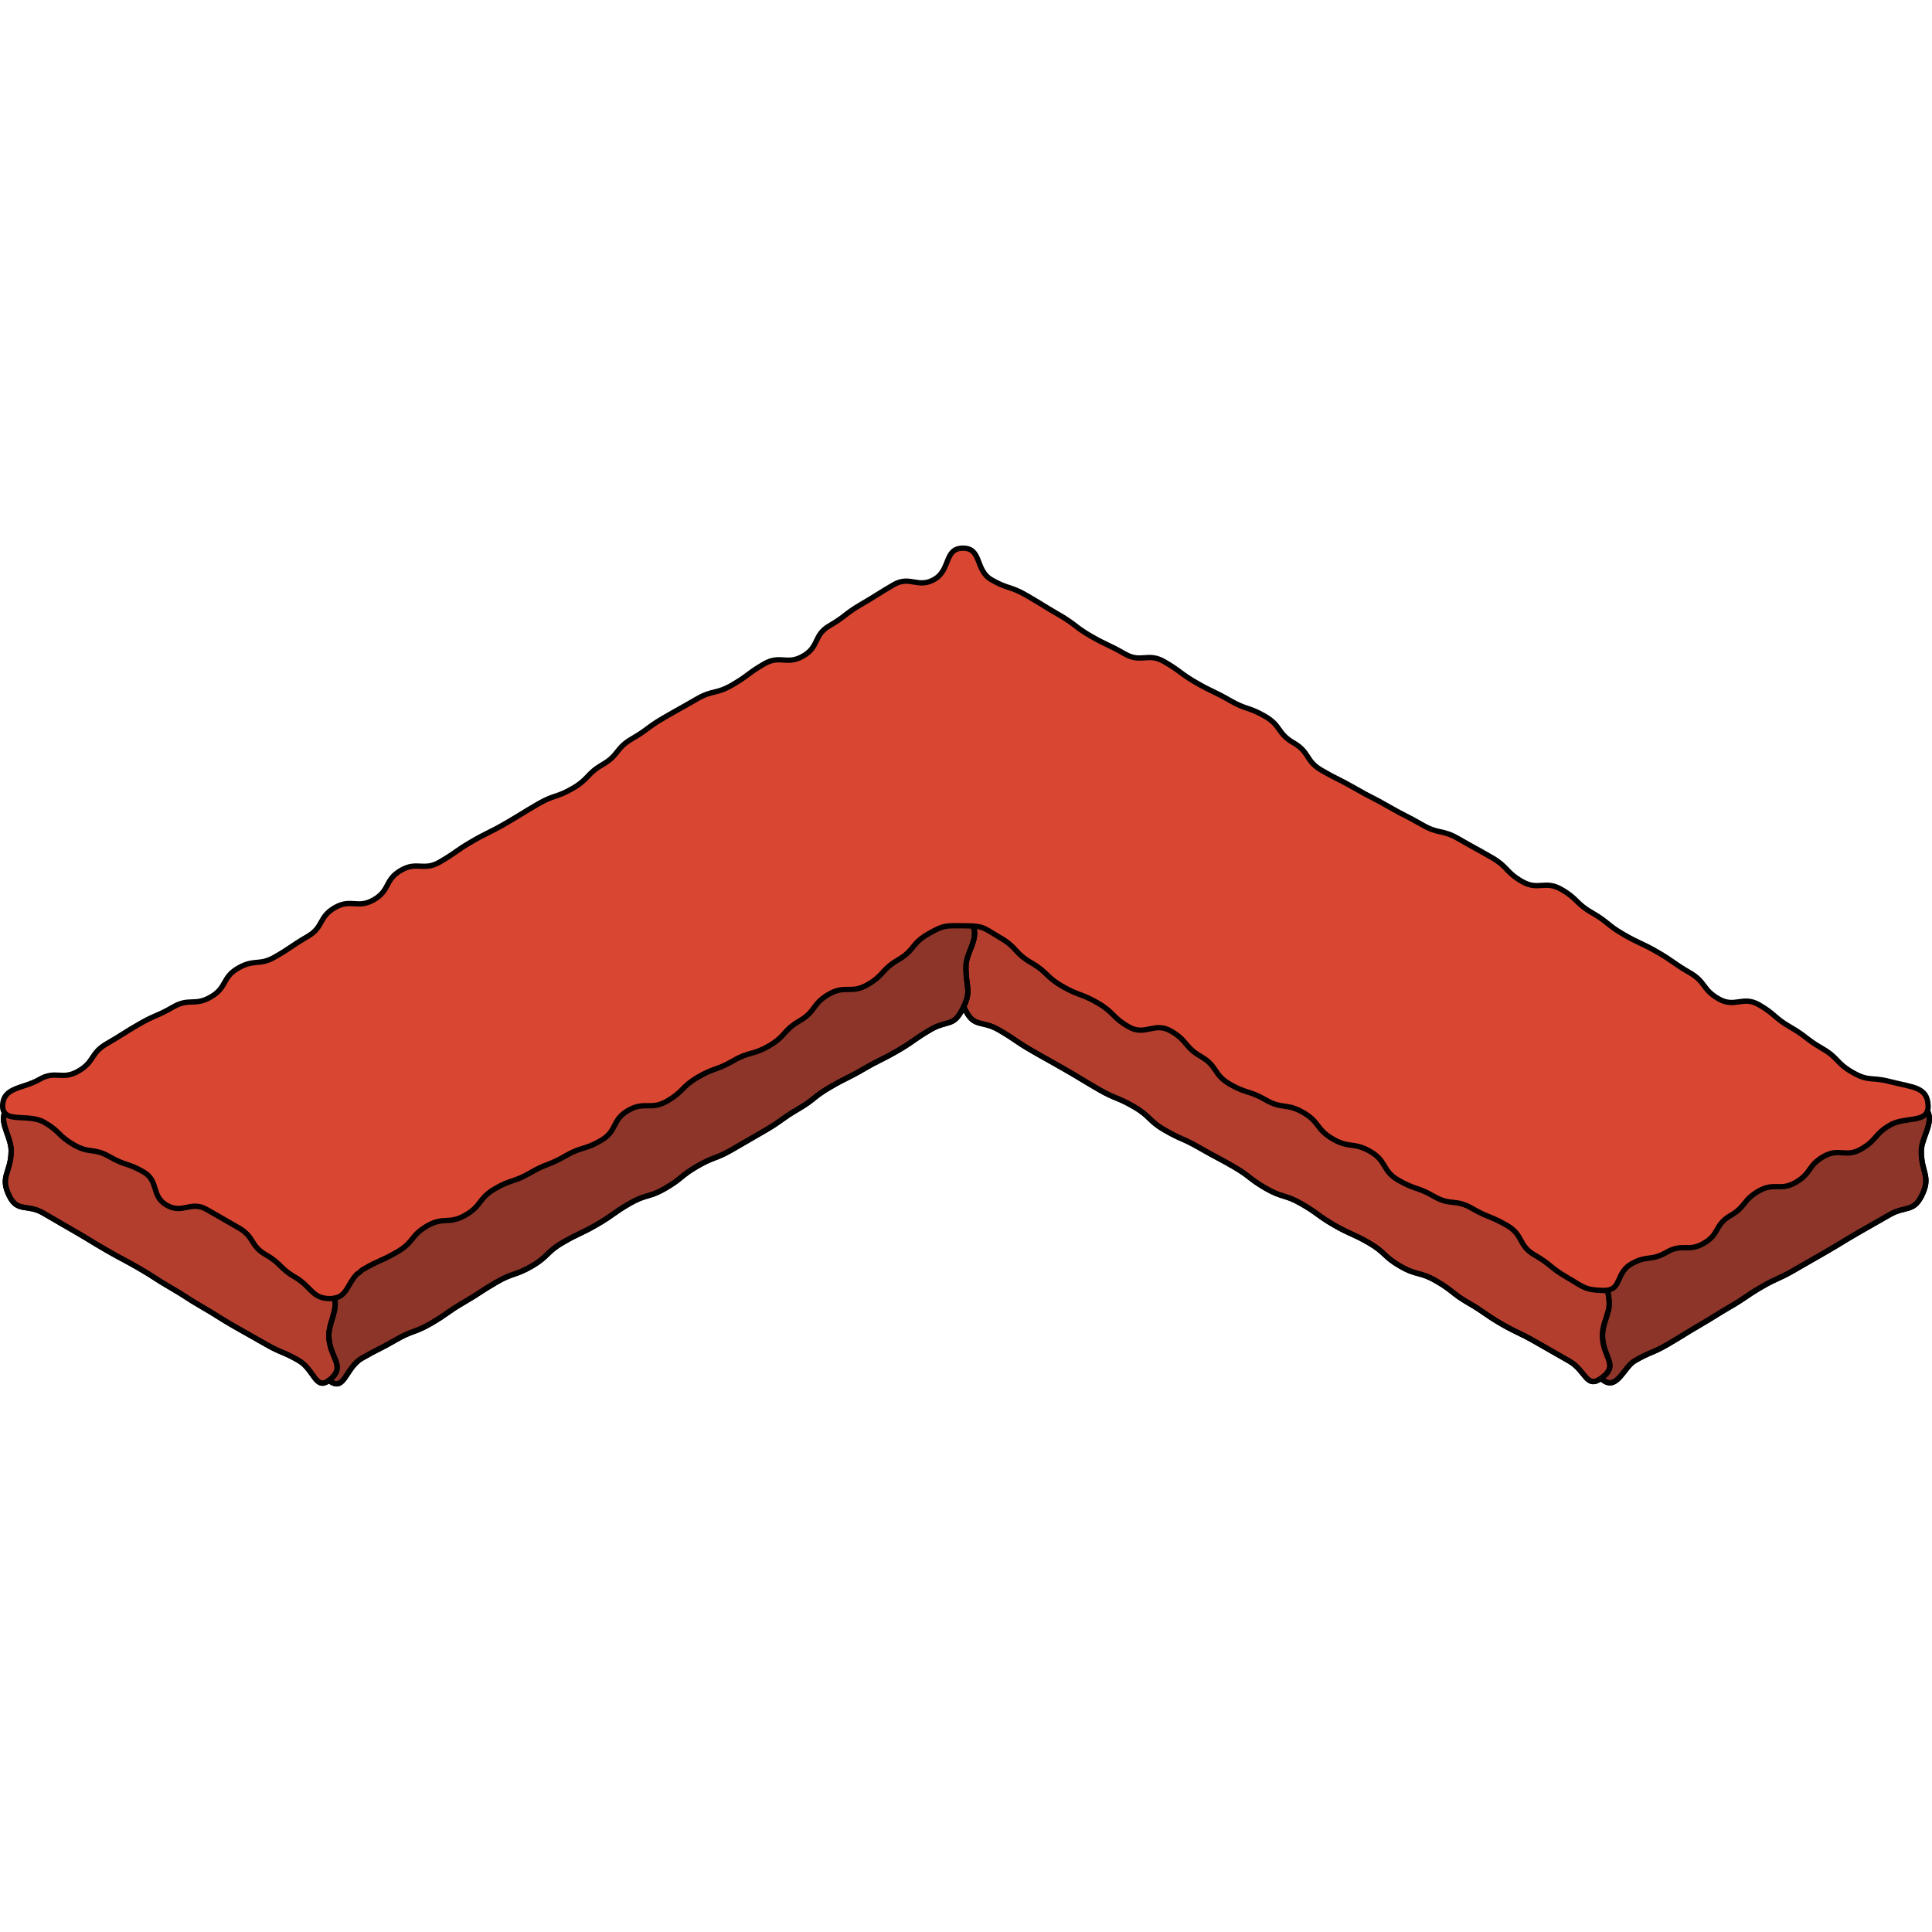
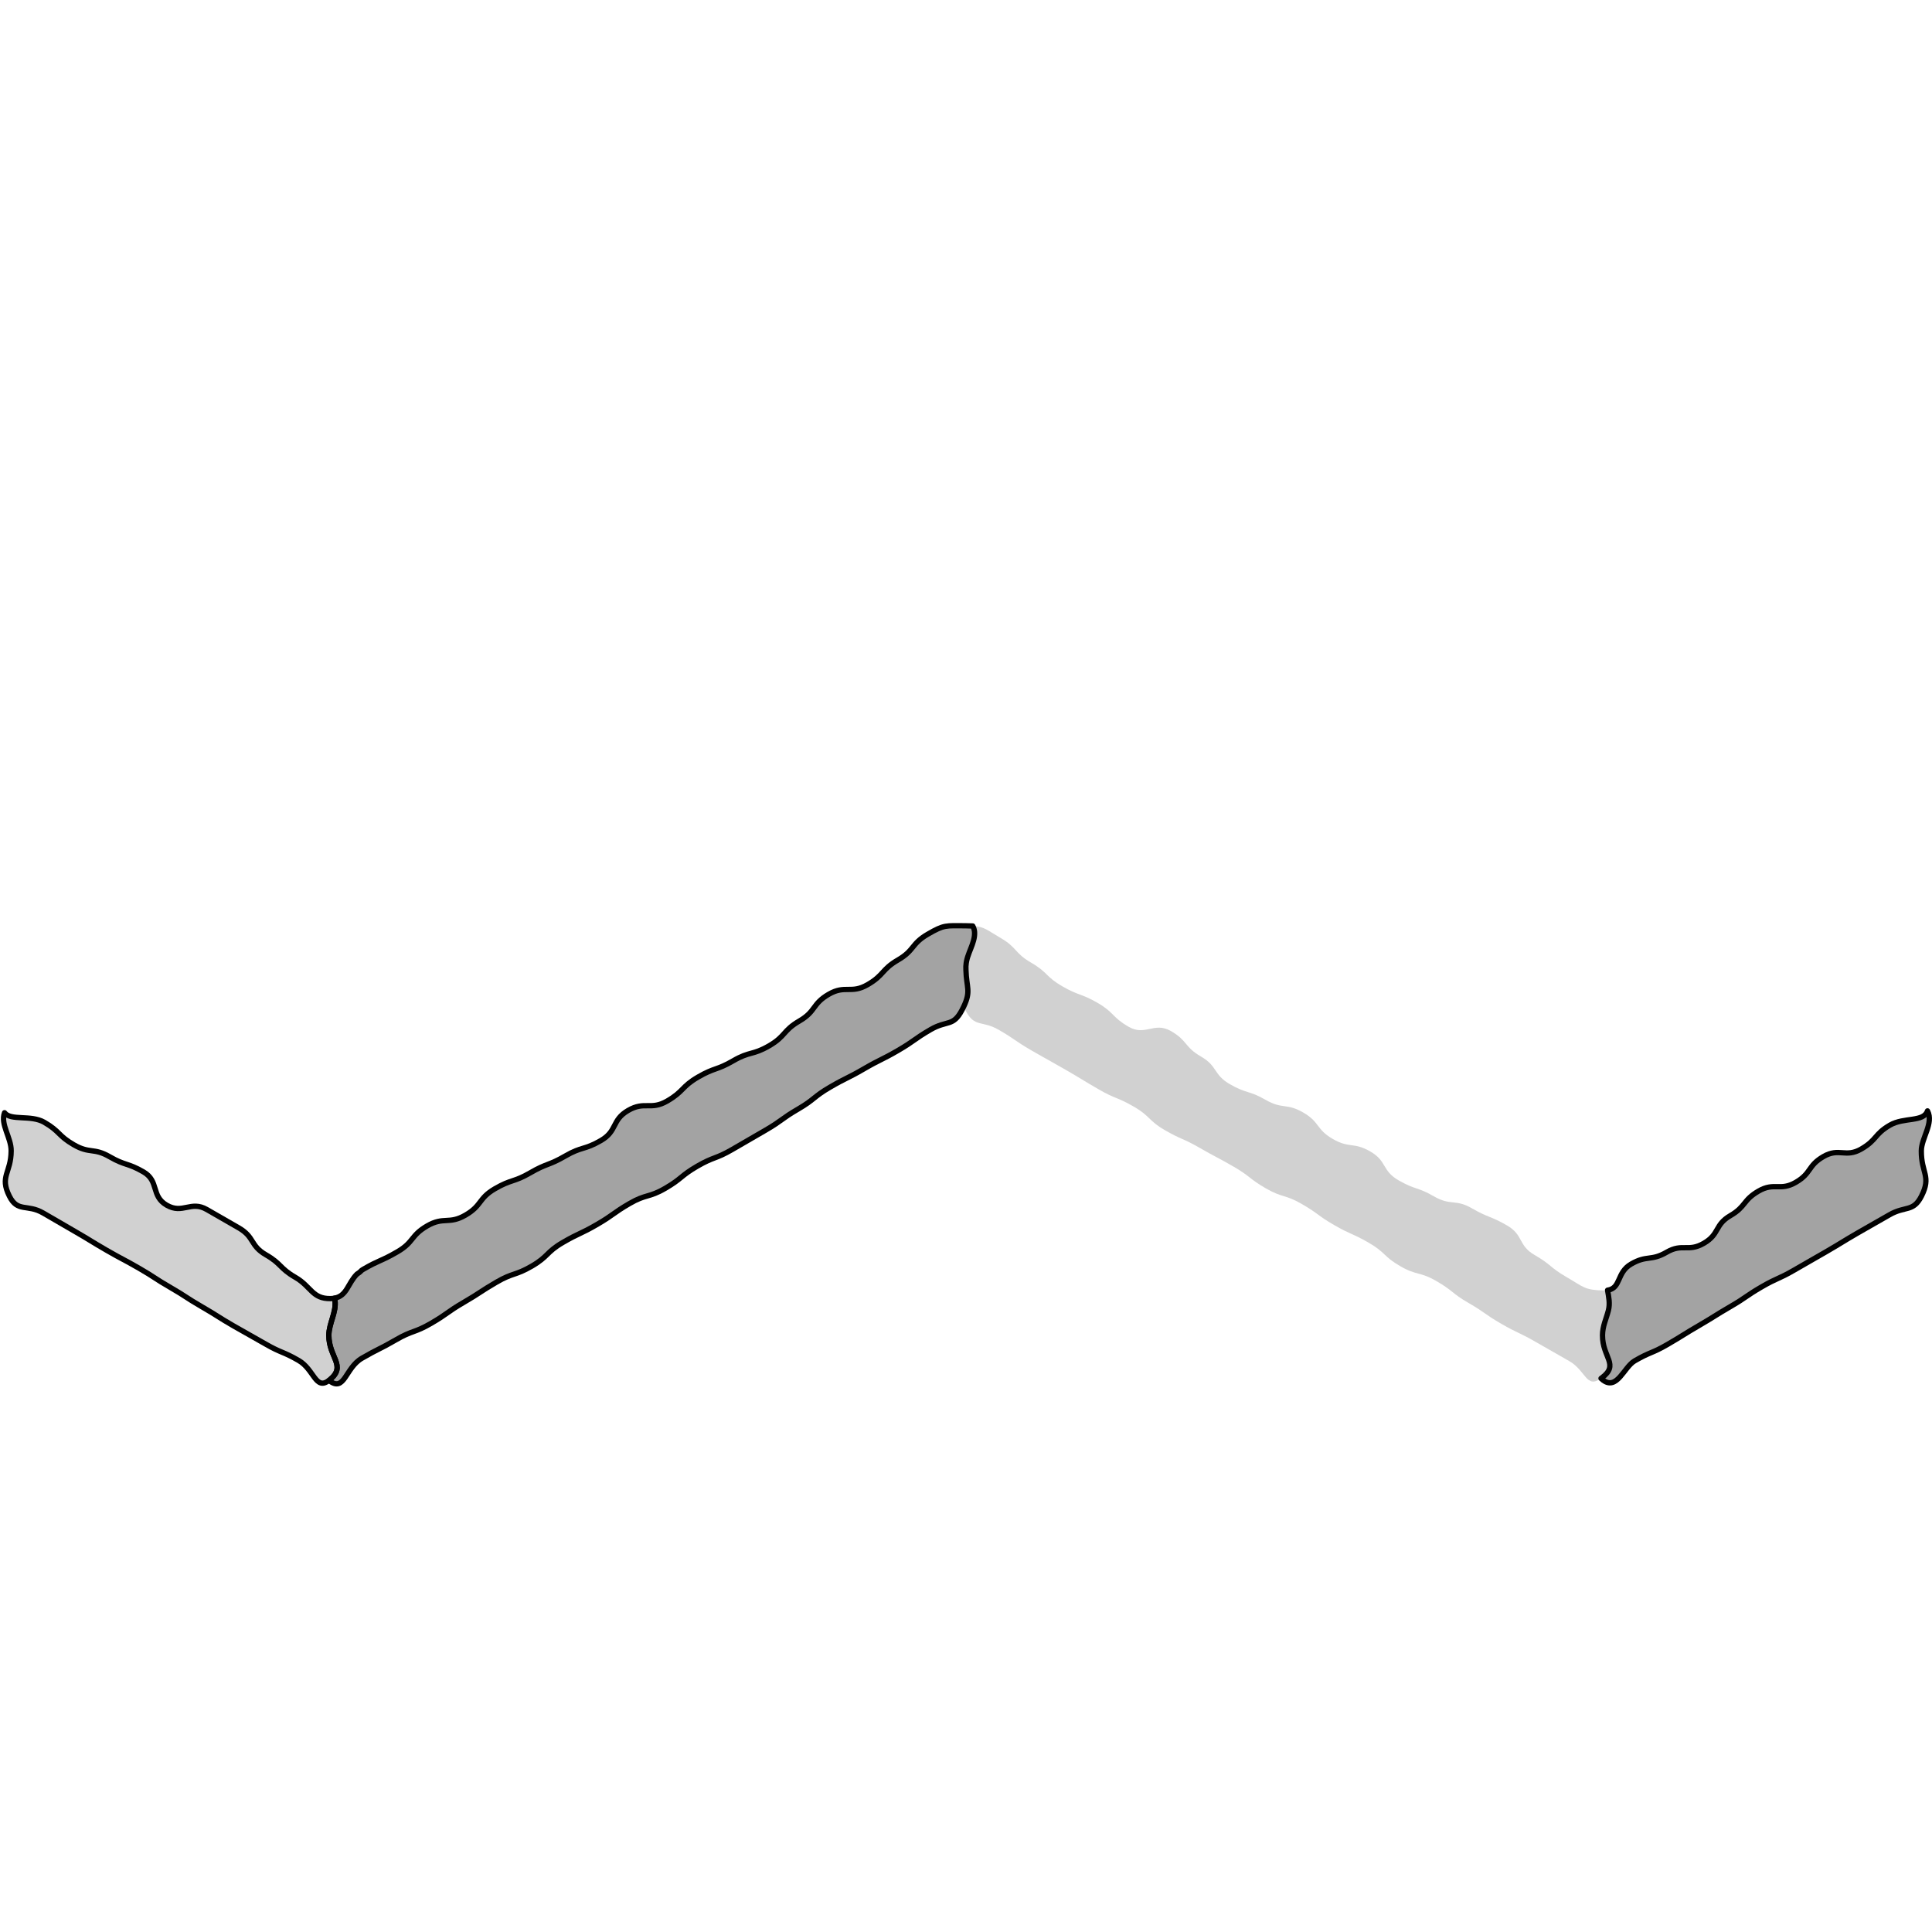
<svg xmlns="http://www.w3.org/2000/svg" version="1.1" id="Layer_1" width="800px" height="800px" viewBox="0 0 363.911 158.405" enable-background="new 0 0 363.911 158.405" xml:space="preserve">
  <g>
-     <path id="changecolor_12_" fill="#D94732" d="M2.103,114.017c-0.027,4.222-2.22,4.766-0.329,8.541   c1.557,3.11,3.332,1.423,6.344,3.162c3.011,1.738,3.004,1.75,6.016,3.489c3.009,1.737,2.965,1.813,5.975,3.55   c3.007,1.736,3.067,1.631,6.074,3.367c3.008,1.736,2.916,1.896,5.925,3.633c3.008,1.736,2.915,1.896,5.923,3.633   s2.939,1.855,5.946,3.592c3.008,1.736,3.036,1.688,6.044,3.424c3.006,1.736,3.224,1.359,6.229,3.095   c2.952,1.704,3.168,5.702,5.718,3.753c0.025,0.021,0.044,0.039,0.07,0.061c2.893,2.215,2.981-2.398,6.131-4.229   c3.15-1.83,3.26-1.642,6.41-3.473c3.148-1.828,3.472-1.271,6.619-3.102c3.146-1.828,2.984-2.105,6.129-3.934   c3.147-1.828,3.05-1.996,6.196-3.825c3.146-1.828,3.514-1.196,6.659-3.024c3.146-1.828,2.686-2.621,5.832-4.45   c3.146-1.827,3.3-1.563,6.445-3.392c3.145-1.827,2.978-2.115,6.123-3.942c3.143-1.826,3.596-1.047,6.739-2.874   c3.146-1.827,2.856-2.324,6.002-4.152s3.441-1.318,6.587-3.146s3.15-1.82,6.296-3.648c3.146-1.828,2.968-2.136,6.114-3.965   c3.145-1.827,2.87-2.3,6.015-4.128c3.145-1.827,3.259-1.632,6.403-3.46c3.146-1.827,3.261-1.628,6.406-3.455   c3.145-1.828,2.985-2.103,6.13-3.93c3.145-1.828,4.249-0.484,5.937-3.706c0.118-0.226,0.223-0.437,0.318-0.638   c0.103,0.242,0.219,0.494,0.361,0.769c1.688,3.249,3.051,1.776,6.221,3.606c3.171,1.831,3.032,2.072,6.203,3.902   c3.168,1.83,3.197,1.779,6.366,3.607c3.165,1.828,3.125,1.897,6.291,3.725c3.167,1.83,3.412,1.405,6.58,3.234   c3.167,1.828,2.711,2.617,5.878,4.445s3.361,1.49,6.528,3.318c3.166,1.828,3.232,1.715,6.398,3.543   c3.165,1.827,2.911,2.267,6.077,4.094c3.163,1.826,3.581,1.102,6.745,2.928c3.166,1.828,2.972,2.166,6.139,3.994   c3.166,1.828,3.353,1.504,6.519,3.332s2.738,2.569,5.904,4.397s3.654,0.983,6.82,2.812s2.895,2.297,6.061,4.125   s3.008,2.102,6.173,3.929c3.166,1.827,3.308,1.582,6.474,3.41c3.165,1.827,3.182,1.8,6.346,3.626   c3.114,1.799,3.17,5.219,5.952,3.242c0.124,0.121,0.254,0.234,0.392,0.338c2.637,1.961,3.94-2.475,5.946-3.641   c2.994-1.74,3.214-1.363,6.206-3.102c2.989-1.738,2.938-1.827,5.928-3.564c2.986-1.736,2.932-1.83,5.918-3.566   c2.989-1.736,2.86-1.957,5.85-3.694c2.988-1.737,3.163-1.436,6.151-3.173c2.987-1.736,3.005-1.707,5.993-3.443   c2.987-1.736,2.951-1.799,5.939-3.535c2.986-1.736,3.013-1.689,5.999-3.426c2.985-1.734,4.486-0.454,6.044-3.535   c1.905-3.77-0.058-4.304-0.031-8.527c0.015-2.41,2.357-5.207,1.181-7.485c-0.007-0.013-0.015-0.022-0.021-0.036   c0.089-0.272,0.139-0.588,0.124-0.975c-0.134-3.596-2.887-3.418-7.275-4.562c-3.482-0.907-3.875,0.069-6.992-1.729   c-3.115-1.799-2.592-2.705-5.706-4.503c-3.112-1.797-2.87-2.216-5.982-4.012c-3.113-1.798-2.769-2.396-5.882-4.193   c-3.113-1.797-4.529,0.657-7.642-1.14c-3.113-1.798-2.34-3.137-5.452-4.935c-3.113-1.797-2.955-2.07-6.068-3.867   c-3.111-1.796-3.267-1.527-6.378-3.323c-3.11-1.796-2.827-2.287-5.938-4.082c-3.112-1.797-2.649-2.598-5.762-4.395   c-3.112-1.797-4.322,0.297-7.435-1.5s-2.581-2.716-5.693-4.513c-3.113-1.797-3.149-1.734-6.262-3.531   c-3.112-1.797-3.682-0.81-6.794-2.607c-3.111-1.796-3.207-1.629-6.318-3.425c-3.112-1.797-3.204-1.638-6.317-3.435   c-3.111-1.796-3.218-1.611-6.329-3.408s-2.19-3.392-5.302-5.188c-3.11-1.796-2.288-3.22-5.399-5.016   c-3.111-1.796-3.474-1.17-6.585-2.967c-3.11-1.795-3.249-1.554-6.359-3.35c-3.111-1.797-2.902-2.159-6.014-3.956   c-3.11-1.795-4.334,0.324-7.444-1.471c-3.109-1.795-3.256-1.542-6.366-3.337c-3.11-1.796-2.873-2.207-5.984-4.003   c-3.11-1.796-3.057-1.889-6.167-3.685c-3.108-1.795-3.484-1.144-6.594-2.939c-3.109-1.795-1.765-5.95-5.355-5.947   c-3.581,0.003-2.278,4.066-5.375,5.866s-4.593-0.775-7.688,1.024c-3.095,1.798-3.032,1.906-6.127,3.705   c-3.092,1.797-2.85,2.213-5.94,4.009c-3.094,1.798-1.868,3.907-4.962,5.705c-3.092,1.797-4.304-0.287-7.396,1.51   c-3.092,1.797-2.887,2.151-5.979,3.949c-3.093,1.797-3.627,0.876-6.72,2.673c-3.091,1.796-3.122,1.743-6.214,3.54   c-3.089,1.795-2.886,2.146-5.975,3.942c-3.093,1.797-2.382,3.02-5.474,4.817c-3.093,1.797-2.567,2.702-5.659,4.499   s-3.461,1.163-6.553,2.959c-3.092,1.797-3.046,1.877-6.138,3.674c-3.093,1.797-3.214,1.587-6.307,3.384   c-3.091,1.796-2.939,2.056-6.03,3.853c-3.093,1.797-4.259-0.21-7.351,1.586c-3.092,1.796-1.974,3.72-5.064,5.516   s-4.298-0.282-7.389,1.515c-3.091,1.796-2.025,3.63-5.116,5.426c-3.091,1.796-2.969,2.007-6.06,3.804   c-3.09,1.796-3.927,0.356-7.017,2.151c-3.092,1.797-2.032,3.619-5.124,5.416c-3.09,1.795-4.063,0.123-7.152,1.92   c-3.09,1.795-3.304,1.426-6.393,3.222c-3.091,1.796-3.027,1.905-6.118,3.702c-3.091,1.795-2.197,3.332-5.287,5.128   c-3.089,1.795-4.263-0.226-7.352,1.569s-6.849,1.396-6.928,4.969c-0.013,0.58,0.122,0.992,0.354,1.305   C0.034,109.033,2.119,111.507,2.103,114.017z" />
-     <path id="changecolor_17_" fill="none" stroke="#000000" stroke-linecap="round" stroke-linejoin="round" stroke-miterlimit="10" d="   M2.103,114.017c-0.027,4.222-2.22,4.766-0.329,8.541c1.557,3.11,3.332,1.423,6.344,3.162c3.011,1.738,3.004,1.75,6.016,3.489   c3.009,1.737,2.965,1.813,5.975,3.55c3.007,1.736,3.067,1.631,6.074,3.367c3.008,1.736,2.916,1.896,5.925,3.633   c3.008,1.736,2.915,1.896,5.923,3.633s2.939,1.855,5.946,3.592c3.008,1.736,3.036,1.688,6.044,3.424   c3.006,1.736,3.224,1.359,6.229,3.095c2.952,1.704,3.168,5.702,5.718,3.753c0.025,0.021,0.044,0.039,0.07,0.061   c2.893,2.215,2.981-2.398,6.131-4.229c3.15-1.83,3.26-1.642,6.41-3.473c3.148-1.828,3.472-1.271,6.619-3.102   c3.146-1.828,2.984-2.105,6.129-3.934c3.147-1.828,3.05-1.996,6.196-3.825c3.146-1.828,3.514-1.196,6.659-3.024   c3.146-1.828,2.686-2.621,5.832-4.45c3.146-1.827,3.3-1.563,6.445-3.392c3.145-1.827,2.978-2.115,6.123-3.942   c3.143-1.826,3.596-1.047,6.739-2.874c3.146-1.827,2.856-2.324,6.002-4.152s3.441-1.318,6.587-3.146s3.15-1.82,6.296-3.648   c3.146-1.828,2.968-2.136,6.114-3.965c3.145-1.827,2.87-2.3,6.015-4.128c3.145-1.827,3.259-1.632,6.403-3.46   c3.146-1.827,3.261-1.628,6.406-3.455c3.145-1.828,2.985-2.103,6.13-3.93c3.145-1.828,4.249-0.484,5.937-3.706   c0.118-0.226,0.223-0.437,0.318-0.638c0.103,0.242,0.219,0.494,0.361,0.769c1.688,3.249,3.051,1.776,6.221,3.606   c3.171,1.831,3.032,2.072,6.203,3.902c3.168,1.83,3.197,1.779,6.366,3.607c3.165,1.828,3.125,1.897,6.291,3.725   c3.167,1.83,3.412,1.405,6.58,3.234c3.167,1.828,2.711,2.617,5.878,4.445s3.361,1.49,6.528,3.318   c3.166,1.828,3.232,1.715,6.398,3.543c3.165,1.827,2.911,2.267,6.077,4.094c3.163,1.826,3.581,1.102,6.745,2.928   c3.166,1.828,2.972,2.166,6.139,3.994c3.166,1.828,3.353,1.504,6.519,3.332s2.738,2.569,5.904,4.397s3.654,0.983,6.82,2.812   s2.895,2.297,6.061,4.125s3.008,2.102,6.173,3.929c3.166,1.827,3.308,1.582,6.474,3.41c3.165,1.827,3.182,1.8,6.346,3.626   c3.114,1.799,3.17,5.219,5.952,3.242c0.124,0.121,0.254,0.234,0.392,0.338c2.637,1.961,3.94-2.475,5.946-3.641   c2.994-1.74,3.214-1.363,6.206-3.102c2.989-1.738,2.938-1.827,5.928-3.564c2.986-1.736,2.932-1.83,5.918-3.566   c2.989-1.736,2.86-1.957,5.85-3.694c2.988-1.737,3.163-1.436,6.151-3.173c2.987-1.736,3.005-1.707,5.993-3.443   c2.987-1.736,2.951-1.799,5.939-3.535c2.986-1.736,3.013-1.689,5.999-3.426c2.985-1.734,4.486-0.454,6.044-3.535   c1.905-3.77-0.058-4.304-0.031-8.527c0.015-2.41,2.357-5.207,1.181-7.485c-0.007-0.013-0.015-0.022-0.021-0.036   c0.089-0.272,0.139-0.588,0.124-0.975c-0.134-3.596-2.887-3.418-7.275-4.562c-3.482-0.907-3.875,0.069-6.992-1.729   c-3.115-1.799-2.592-2.705-5.706-4.503c-3.112-1.797-2.87-2.216-5.982-4.012c-3.113-1.798-2.769-2.396-5.882-4.193   c-3.113-1.797-4.529,0.657-7.642-1.14c-3.113-1.798-2.34-3.137-5.452-4.935c-3.113-1.797-2.955-2.07-6.068-3.867   c-3.111-1.796-3.267-1.527-6.378-3.323c-3.11-1.796-2.827-2.287-5.938-4.082c-3.112-1.797-2.649-2.598-5.762-4.395   c-3.112-1.797-4.322,0.297-7.435-1.5s-2.581-2.716-5.693-4.513c-3.113-1.797-3.149-1.734-6.262-3.531   c-3.112-1.797-3.682-0.81-6.794-2.607c-3.111-1.796-3.207-1.629-6.318-3.425c-3.112-1.797-3.204-1.638-6.317-3.435   c-3.111-1.796-3.218-1.611-6.329-3.408s-2.19-3.392-5.302-5.188c-3.11-1.796-2.288-3.22-5.399-5.016   c-3.111-1.796-3.474-1.17-6.585-2.967c-3.11-1.795-3.249-1.554-6.359-3.35c-3.111-1.797-2.902-2.159-6.014-3.956   c-3.11-1.795-4.334,0.324-7.444-1.471c-3.109-1.795-3.256-1.542-6.366-3.337c-3.11-1.796-2.873-2.207-5.984-4.003   c-3.11-1.796-3.057-1.889-6.167-3.685c-3.108-1.795-3.484-1.144-6.594-2.939c-3.109-1.795-1.765-5.95-5.355-5.947   c-3.581,0.003-2.278,4.066-5.375,5.866s-4.593-0.775-7.688,1.024c-3.095,1.798-3.032,1.906-6.127,3.705   c-3.092,1.797-2.85,2.213-5.94,4.009c-3.094,1.798-1.868,3.907-4.962,5.705c-3.092,1.797-4.304-0.287-7.396,1.51   c-3.092,1.797-2.887,2.151-5.979,3.949c-3.093,1.797-3.627,0.876-6.72,2.673c-3.091,1.796-3.122,1.743-6.214,3.54   c-3.089,1.795-2.886,2.146-5.975,3.942c-3.093,1.797-2.382,3.02-5.474,4.817c-3.093,1.797-2.567,2.702-5.659,4.499   s-3.461,1.163-6.553,2.959c-3.092,1.797-3.046,1.877-6.138,3.674c-3.093,1.797-3.214,1.587-6.307,3.384   c-3.091,1.796-2.939,2.056-6.03,3.853c-3.093,1.797-4.259-0.21-7.351,1.586c-3.092,1.796-1.974,3.72-5.064,5.516   s-4.298-0.282-7.389,1.515c-3.091,1.796-2.025,3.63-5.116,5.426c-3.091,1.796-2.969,2.007-6.06,3.804   c-3.09,1.796-3.927,0.356-7.017,2.151c-3.092,1.797-2.032,3.619-5.124,5.416c-3.09,1.795-4.063,0.123-7.152,1.92   c-3.09,1.795-3.304,1.426-6.393,3.222c-3.091,1.796-3.027,1.905-6.118,3.702c-3.091,1.795-2.197,3.332-5.287,5.128   c-3.089,1.795-4.263-0.226-7.352,1.569s-6.849,1.396-6.928,4.969c-0.013,0.58,0.122,0.992,0.354,1.305   C0.034,109.033,2.119,111.507,2.103,114.017z" />
    <g>
-       <path fill="none" d="M181.945,79.955c0.013-0.215,0.021-0.438,0.023-0.677c0-0.074-0.008-0.146-0.012-0.219    c-0.004,0.074-0.02,0.146-0.021,0.221C181.936,79.518,181.938,79.74,181.945,79.955z" />
-       <path fill="none" d="M67.234,137.244c0.303-0.186,0.59-0.4,0.845-0.68c0.007-0.007,0.012-0.016,0.019-0.023    C67.77,136.758,67.482,136.994,67.234,137.244z" />
      <path opacity="0.4" fill="#191919" d="M363.081,106.528c-0.007-0.013-0.015-0.022-0.021-0.036c-0.71,2.168-4.419,1.145-7.07,2.685    c-2.987,1.735-2.397,2.751-5.384,4.485c-2.988,1.736-4.169-0.295-7.157,1.441c-2.987,1.736-2.192,3.104-5.181,4.84    s-4.042-0.077-7.03,1.659c-2.989,1.737-2.322,2.886-5.311,4.622c-2.987,1.736-1.985,3.46-4.973,5.195    c-2.99,1.738-4.026-0.046-7.017,1.691c-2.991,1.739-3.713,0.498-6.704,2.236c-2.767,1.608-1.849,4.531-4.431,4.923    c0.209,1.276,0.498,2.474,0.151,3.827c-0.412,1.604-1.097,2.936-1.107,4.65c-0.025,4.223,3.231,5.508-0.146,8.044    c-0.048,0.036-0.089,0.058-0.135,0.091c0.124,0.121,0.254,0.234,0.392,0.338c2.637,1.961,3.94-2.475,5.946-3.641    c2.994-1.74,3.214-1.363,6.206-3.102c2.989-1.738,2.938-1.827,5.928-3.564c2.986-1.736,2.932-1.83,5.918-3.566    c2.989-1.736,2.86-1.957,5.85-3.694c2.988-1.737,3.163-1.436,6.151-3.173c2.987-1.736,3.005-1.707,5.993-3.443    c2.987-1.736,2.951-1.799,5.939-3.535c2.986-1.736,3.013-1.689,5.999-3.426c2.985-1.734,4.486-0.454,6.044-3.535    c1.905-3.77-0.058-4.304-0.031-8.527C361.915,111.603,364.258,108.806,363.081,106.528z" />
      <path fill="none" stroke="#000000" stroke-linecap="round" stroke-linejoin="round" stroke-miterlimit="10" d="M363.081,106.528    c-0.007-0.013-0.015-0.022-0.021-0.036c-0.71,2.168-4.419,1.145-7.07,2.685c-2.987,1.735-2.397,2.751-5.384,4.485    c-2.988,1.736-4.169-0.295-7.157,1.441c-2.987,1.736-2.192,3.104-5.181,4.84s-4.042-0.077-7.03,1.659    c-2.989,1.737-2.322,2.886-5.311,4.622c-2.987,1.736-1.985,3.46-4.973,5.195c-2.99,1.738-4.026-0.046-7.017,1.691    c-2.991,1.739-3.713,0.498-6.704,2.236c-2.767,1.608-1.849,4.531-4.431,4.923c0.209,1.276,0.498,2.474,0.151,3.827    c-0.412,1.604-1.097,2.936-1.107,4.65c-0.025,4.223,3.231,5.508-0.146,8.044c-0.048,0.036-0.089,0.058-0.135,0.091    c0.124,0.121,0.254,0.234,0.392,0.338c2.637,1.961,3.94-2.475,5.946-3.641c2.994-1.74,3.214-1.363,6.206-3.102    c2.989-1.738,2.938-1.827,5.928-3.564c2.986-1.736,2.932-1.83,5.918-3.566c2.989-1.736,2.86-1.957,5.85-3.694    c2.988-1.737,3.163-1.436,6.151-3.173c2.987-1.736,3.005-1.707,5.993-3.443c2.987-1.736,2.951-1.799,5.939-3.535    c2.986-1.736,3.013-1.689,5.999-3.426c2.985-1.734,4.486-0.454,6.044-3.535c1.905-3.77-0.058-4.304-0.031-8.527    C361.915,111.603,364.258,108.806,363.081,106.528z" />
      <path opacity="0.2" fill="#191919" d="M301.847,148.748c0.011-1.715,0.695-3.047,1.107-4.65c0.347-1.354,0.058-2.551-0.151-3.827    c-0.209,0.032-0.436,0.053-0.695,0.049c-3.654-0.053-3.839-0.679-7.004-2.505c-3.165-1.828-2.869-2.342-6.034-4.169    c-3.166-1.827-2.054-3.755-5.22-5.583c-3.165-1.827-3.421-1.385-6.586-3.212c-3.166-1.827-3.979-0.422-7.145-2.249    c-3.166-1.828-3.525-1.207-6.691-3.035s-2.146-3.596-5.312-5.424s-3.911-0.536-7.077-2.364s-2.4-3.154-5.566-4.982    c-3.164-1.827-3.903-0.548-7.066-2.374c-3.166-1.827-3.572-1.123-6.737-2.951c-3.166-1.828-2.271-3.377-5.438-5.205    c-3.167-1.829-2.503-2.979-5.669-4.808c-3.167-1.829-4.811,1.019-7.977-0.81c-3.168-1.829-2.68-2.674-5.847-4.504    c-3.166-1.827-3.476-1.291-6.642-3.119c-3.169-1.829-2.709-2.625-5.878-4.454c-3.17-1.831-2.592-2.832-5.763-4.663    c-2.679-1.547-2.992-2.106-5.231-2.244c0.183,0.341,0.315,0.717,0.343,1.155c0.127,2.09-1.49,4.077-1.611,6.239    c0.004,0.073,0.012,0.146,0.012,0.219c-0.002,0.239-0.011,0.461-0.023,0.677c0.092,3.354,0.988,3.933-0.416,6.889    c0.103,0.242,0.219,0.494,0.361,0.769c1.688,3.249,3.051,1.776,6.221,3.606c3.171,1.831,3.032,2.072,6.203,3.902    c3.168,1.83,3.197,1.779,6.366,3.607c3.165,1.828,3.125,1.897,6.291,3.725c3.167,1.83,3.412,1.405,6.58,3.234    c3.167,1.828,2.711,2.617,5.878,4.445s3.361,1.49,6.528,3.318c3.166,1.828,3.232,1.715,6.398,3.543    c3.165,1.827,2.911,2.267,6.077,4.094c3.163,1.826,3.581,1.102,6.745,2.928c3.166,1.828,2.972,2.166,6.139,3.994    c3.166,1.828,3.353,1.504,6.519,3.332s2.738,2.569,5.904,4.397s3.654,0.983,6.82,2.812s2.895,2.297,6.061,4.125    s3.008,2.102,6.173,3.929c3.166,1.827,3.308,1.582,6.474,3.41c3.165,1.827,3.182,1.8,6.346,3.626    c3.114,1.799,3.17,5.219,5.952,3.242c0.046-0.033,0.087-0.055,0.135-0.091C305.078,154.255,301.821,152.97,301.847,148.748z" />
-       <path fill="none" stroke="#000000" stroke-linecap="round" stroke-linejoin="round" stroke-miterlimit="10" d="M301.847,148.748    c0.011-1.715,0.695-3.047,1.107-4.65c0.347-1.354,0.058-2.551-0.151-3.827c-0.209,0.032-0.436,0.053-0.695,0.049    c-3.654-0.053-3.839-0.679-7.004-2.505c-3.165-1.828-2.869-2.342-6.034-4.169c-3.166-1.827-2.054-3.755-5.22-5.583    c-3.165-1.827-3.421-1.385-6.586-3.212c-3.166-1.827-3.979-0.422-7.145-2.249c-3.166-1.828-3.525-1.207-6.691-3.035    s-2.146-3.596-5.312-5.424s-3.911-0.536-7.077-2.364s-2.4-3.154-5.566-4.982c-3.164-1.827-3.903-0.548-7.066-2.374    c-3.166-1.827-3.572-1.123-6.737-2.951c-3.166-1.828-2.271-3.377-5.438-5.205c-3.167-1.829-2.503-2.979-5.669-4.808    c-3.167-1.829-4.811,1.019-7.977-0.81c-3.168-1.829-2.68-2.674-5.847-4.504c-3.166-1.827-3.476-1.291-6.642-3.119    c-3.169-1.829-2.709-2.625-5.878-4.454c-3.17-1.831-2.592-2.832-5.763-4.663c-2.679-1.547-2.992-2.106-5.231-2.244    c0.183,0.341,0.315,0.717,0.343,1.155c0.127,2.09-1.49,4.077-1.611,6.239c0.004,0.073,0.012,0.146,0.012,0.219    c-0.002,0.239-0.011,0.461-0.023,0.677c0.092,3.354,0.988,3.933-0.416,6.889c0.103,0.242,0.219,0.494,0.361,0.769    c1.688,3.249,3.051,1.776,6.221,3.606c3.171,1.831,3.032,2.072,6.203,3.902c3.168,1.83,3.197,1.779,6.366,3.607    c3.165,1.828,3.125,1.897,6.291,3.725c3.167,1.83,3.412,1.405,6.58,3.234c3.167,1.828,2.711,2.617,5.878,4.445    s3.361,1.49,6.528,3.318c3.166,1.828,3.232,1.715,6.398,3.543c3.165,1.827,2.911,2.267,6.077,4.094    c3.163,1.826,3.581,1.102,6.745,2.928c3.166,1.828,2.972,2.166,6.139,3.994c3.166,1.828,3.353,1.504,6.519,3.332    s2.738,2.569,5.904,4.397s3.654,0.983,6.82,2.812s2.895,2.297,6.061,4.125s3.008,2.102,6.173,3.929    c3.166,1.827,3.308,1.582,6.474,3.41c3.165,1.827,3.182,1.8,6.346,3.626c3.114,1.799,3.17,5.219,5.952,3.242    c0.046-0.033,0.087-0.055,0.135-0.091C305.078,154.255,301.821,152.97,301.847,148.748z" />
      <path opacity="0.4" fill="#191919" d="M181.945,79.955c-0.007-0.214-0.01-0.437-0.009-0.675c0.001-0.075,0.017-0.147,0.021-0.221    c0.121-2.162,1.738-4.149,1.611-6.239c-0.027-0.438-0.16-0.814-0.343-1.155c-0.411-0.025-0.879-0.038-1.446-0.039    c-3.638-0.002-3.883-0.239-7.027,1.588c-3.145,1.827-2.453,3.016-5.598,4.844c-3.146,1.828-2.569,2.821-5.715,4.649    c-3.145,1.827-4.206,0-7.351,1.828s-2.354,3.188-5.499,5.016c-3.146,1.828-2.555,2.847-5.7,4.675s-3.628,0.998-6.773,2.826    s-3.485,1.244-6.631,3.071c-3.146,1.829-2.654,2.676-5.8,4.504c-3.144,1.826-4.229-0.041-7.371,1.785    c-3.145,1.828-1.979,3.836-5.123,5.662c-3.146,1.829-3.574,1.091-6.721,2.92c-3.146,1.828-3.436,1.33-6.581,3.158    c-3.146,1.828-3.522,1.18-6.669,3.008c-3.146,1.829-2.389,3.133-5.536,4.961c-3.146,1.828-4.082,0.215-7.228,2.043    c-3.147,1.829-2.446,3.036-5.594,4.865c-3.15,1.831-3.343,1.5-6.493,3.332c-0.099,0.057-0.183,0.12-0.272,0.18    c-0.007,0.008-0.012,0.017-0.019,0.023c-0.255,0.279-0.542,0.494-0.845,0.68c-1.734,1.74-1.857,4.089-4.227,4.528    c0.039,0.149,0.071,0.299,0.091,0.45c0.285,2.197-1.142,4.293-1.155,6.525c-0.025,4.224,3.42,5.732,0.156,8.412    c-0.047,0.039-0.088,0.061-0.133,0.096c0.025,0.021,0.044,0.039,0.07,0.061c2.893,2.215,2.981-2.398,6.131-4.229    c3.15-1.83,3.26-1.642,6.41-3.473c3.148-1.828,3.472-1.271,6.619-3.102c3.146-1.828,2.984-2.105,6.129-3.934    c3.147-1.828,3.05-1.996,6.196-3.825c3.146-1.828,3.514-1.196,6.659-3.024c3.146-1.828,2.686-2.621,5.832-4.45    c3.146-1.827,3.3-1.563,6.445-3.392c3.145-1.827,2.978-2.115,6.123-3.942c3.143-1.826,3.596-1.047,6.739-2.874    c3.146-1.827,2.856-2.324,6.002-4.152s3.441-1.318,6.587-3.146s3.15-1.82,6.296-3.648c3.146-1.828,2.968-2.136,6.114-3.965    c3.145-1.827,2.87-2.3,6.015-4.128c3.145-1.827,3.259-1.632,6.403-3.46c3.146-1.827,3.261-1.628,6.406-3.455    c3.145-1.828,2.985-2.103,6.13-3.93c3.145-1.828,4.249-0.484,5.937-3.706c0.118-0.226,0.223-0.437,0.318-0.638    C182.934,83.887,182.037,83.308,181.945,79.955z" />
      <path fill="none" stroke="#000000" stroke-linecap="round" stroke-linejoin="round" stroke-miterlimit="10" d="M181.945,79.955    c-0.007-0.214-0.01-0.437-0.009-0.675c0.001-0.075,0.017-0.147,0.021-0.221c0.121-2.162,1.738-4.149,1.611-6.239    c-0.027-0.438-0.16-0.814-0.343-1.155c-0.411-0.025-0.879-0.038-1.446-0.039c-3.638-0.002-3.883-0.239-7.027,1.588    c-3.145,1.827-2.453,3.016-5.598,4.844c-3.146,1.828-2.569,2.821-5.715,4.649c-3.145,1.827-4.206,0-7.351,1.828    s-2.354,3.188-5.499,5.016c-3.146,1.828-2.555,2.847-5.7,4.675s-3.628,0.998-6.773,2.826s-3.485,1.244-6.631,3.071    c-3.146,1.829-2.654,2.676-5.8,4.504c-3.144,1.826-4.229-0.041-7.371,1.785c-3.145,1.828-1.979,3.836-5.123,5.662    c-3.146,1.829-3.574,1.091-6.721,2.92c-3.146,1.828-3.436,1.33-6.581,3.158c-3.146,1.828-3.522,1.18-6.669,3.008    c-3.146,1.829-2.389,3.133-5.536,4.961c-3.146,1.828-4.082,0.215-7.228,2.043c-3.147,1.829-2.446,3.036-5.594,4.865    c-3.15,1.831-3.343,1.5-6.493,3.332c-0.099,0.057-0.183,0.12-0.272,0.18c-0.007,0.008-0.012,0.017-0.019,0.023    c-0.255,0.279-0.542,0.494-0.845,0.68c-1.734,1.74-1.857,4.089-4.227,4.528c0.039,0.149,0.071,0.299,0.091,0.45    c0.285,2.197-1.142,4.293-1.155,6.525c-0.025,4.224,3.42,5.732,0.156,8.412c-0.047,0.039-0.088,0.061-0.133,0.096    c0.025,0.021,0.044,0.039,0.07,0.061c2.893,2.215,2.981-2.398,6.131-4.229c3.15-1.83,3.26-1.642,6.41-3.473    c3.148-1.828,3.472-1.271,6.619-3.102c3.146-1.828,2.984-2.105,6.129-3.934c3.147-1.828,3.05-1.996,6.196-3.825    c3.146-1.828,3.514-1.196,6.659-3.024c3.146-1.828,2.686-2.621,5.832-4.45c3.146-1.827,3.3-1.563,6.445-3.392    c3.145-1.827,2.978-2.115,6.123-3.942c3.143-1.826,3.596-1.047,6.739-2.874c3.146-1.827,2.856-2.324,6.002-4.152    s3.441-1.318,6.587-3.146s3.15-1.82,6.296-3.648c3.146-1.828,2.968-2.136,6.114-3.965c3.145-1.827,2.87-2.3,6.015-4.128    c3.145-1.827,3.259-1.632,6.403-3.46c3.146-1.827,3.261-1.628,6.406-3.455c3.145-1.828,2.985-2.103,6.13-3.93    c3.145-1.828,4.249-0.484,5.937-3.706c0.118-0.226,0.223-0.437,0.318-0.638C182.934,83.887,182.037,83.308,181.945,79.955z" />
      <path opacity="0.2" fill="#191919" d="M61.943,148.748c0.014-2.232,1.44-4.328,1.155-6.525c-0.02-0.151-0.052-0.301-0.091-0.45    c-0.23,0.043-0.475,0.073-0.75,0.077c-3.47,0.055-3.616-2.265-6.621-4c-3.006-1.735-2.553-2.52-5.559-4.256    c-3.008-1.736-2.092-3.322-5.1-5.06c-3.008-1.736-3.014-1.726-6.021-3.462c-3.007-1.736-4.543,0.924-7.551-0.813    c-3.008-1.737-1.389-4.543-4.396-6.28c-3.007-1.735-3.363-1.118-6.37-2.854c-3.01-1.737-3.72-0.507-6.729-2.244    c-3.012-1.738-2.568-2.505-5.58-4.244c-2.51-1.449-6.318-0.234-7.476-1.799c-0.82,2.195,1.265,4.67,1.248,7.18    c-0.027,4.222-2.22,4.766-0.329,8.541c1.557,3.11,3.332,1.423,6.344,3.162c3.011,1.738,3.004,1.75,6.016,3.489    c3.009,1.737,2.965,1.813,5.975,3.55c3.007,1.736,3.067,1.631,6.074,3.367c3.008,1.736,2.916,1.896,5.925,3.633    c3.008,1.736,2.915,1.896,5.923,3.633s2.939,1.855,5.946,3.592c3.008,1.736,3.036,1.688,6.044,3.424    c3.006,1.736,3.224,1.359,6.229,3.095c2.952,1.704,3.168,5.702,5.718,3.753c0.045-0.035,0.086-0.057,0.133-0.096    C65.363,154.48,61.918,152.971,61.943,148.748z" />
      <path fill="none" stroke="#000000" stroke-linecap="round" stroke-linejoin="round" stroke-miterlimit="10" d="M61.943,148.748    c0.014-2.232,1.44-4.328,1.155-6.525c-0.02-0.151-0.052-0.301-0.091-0.45c-0.23,0.043-0.475,0.073-0.75,0.077    c-3.47,0.055-3.616-2.265-6.621-4c-3.006-1.735-2.553-2.52-5.559-4.256c-3.008-1.736-2.092-3.322-5.1-5.06    c-3.008-1.736-3.014-1.726-6.021-3.462c-3.007-1.736-4.543,0.924-7.551-0.813c-3.008-1.737-1.389-4.543-4.396-6.28    c-3.007-1.735-3.363-1.118-6.37-2.854c-3.01-1.737-3.72-0.507-6.729-2.244c-3.012-1.738-2.568-2.505-5.58-4.244    c-2.51-1.449-6.318-0.234-7.476-1.799c-0.82,2.195,1.265,4.67,1.248,7.18c-0.027,4.222-2.22,4.766-0.329,8.541    c1.557,3.11,3.332,1.423,6.344,3.162c3.011,1.738,3.004,1.75,6.016,3.489c3.009,1.737,2.965,1.813,5.975,3.55    c3.007,1.736,3.067,1.631,6.074,3.367c3.008,1.736,2.916,1.896,5.925,3.633c3.008,1.736,2.915,1.896,5.923,3.633    s2.939,1.855,5.946,3.592c3.008,1.736,3.036,1.688,6.044,3.424c3.006,1.736,3.224,1.359,6.229,3.095    c2.952,1.704,3.168,5.702,5.718,3.753c0.045-0.035,0.086-0.057,0.133-0.096C65.363,154.48,61.918,152.971,61.943,148.748z" />
    </g>
  </g>
</svg>